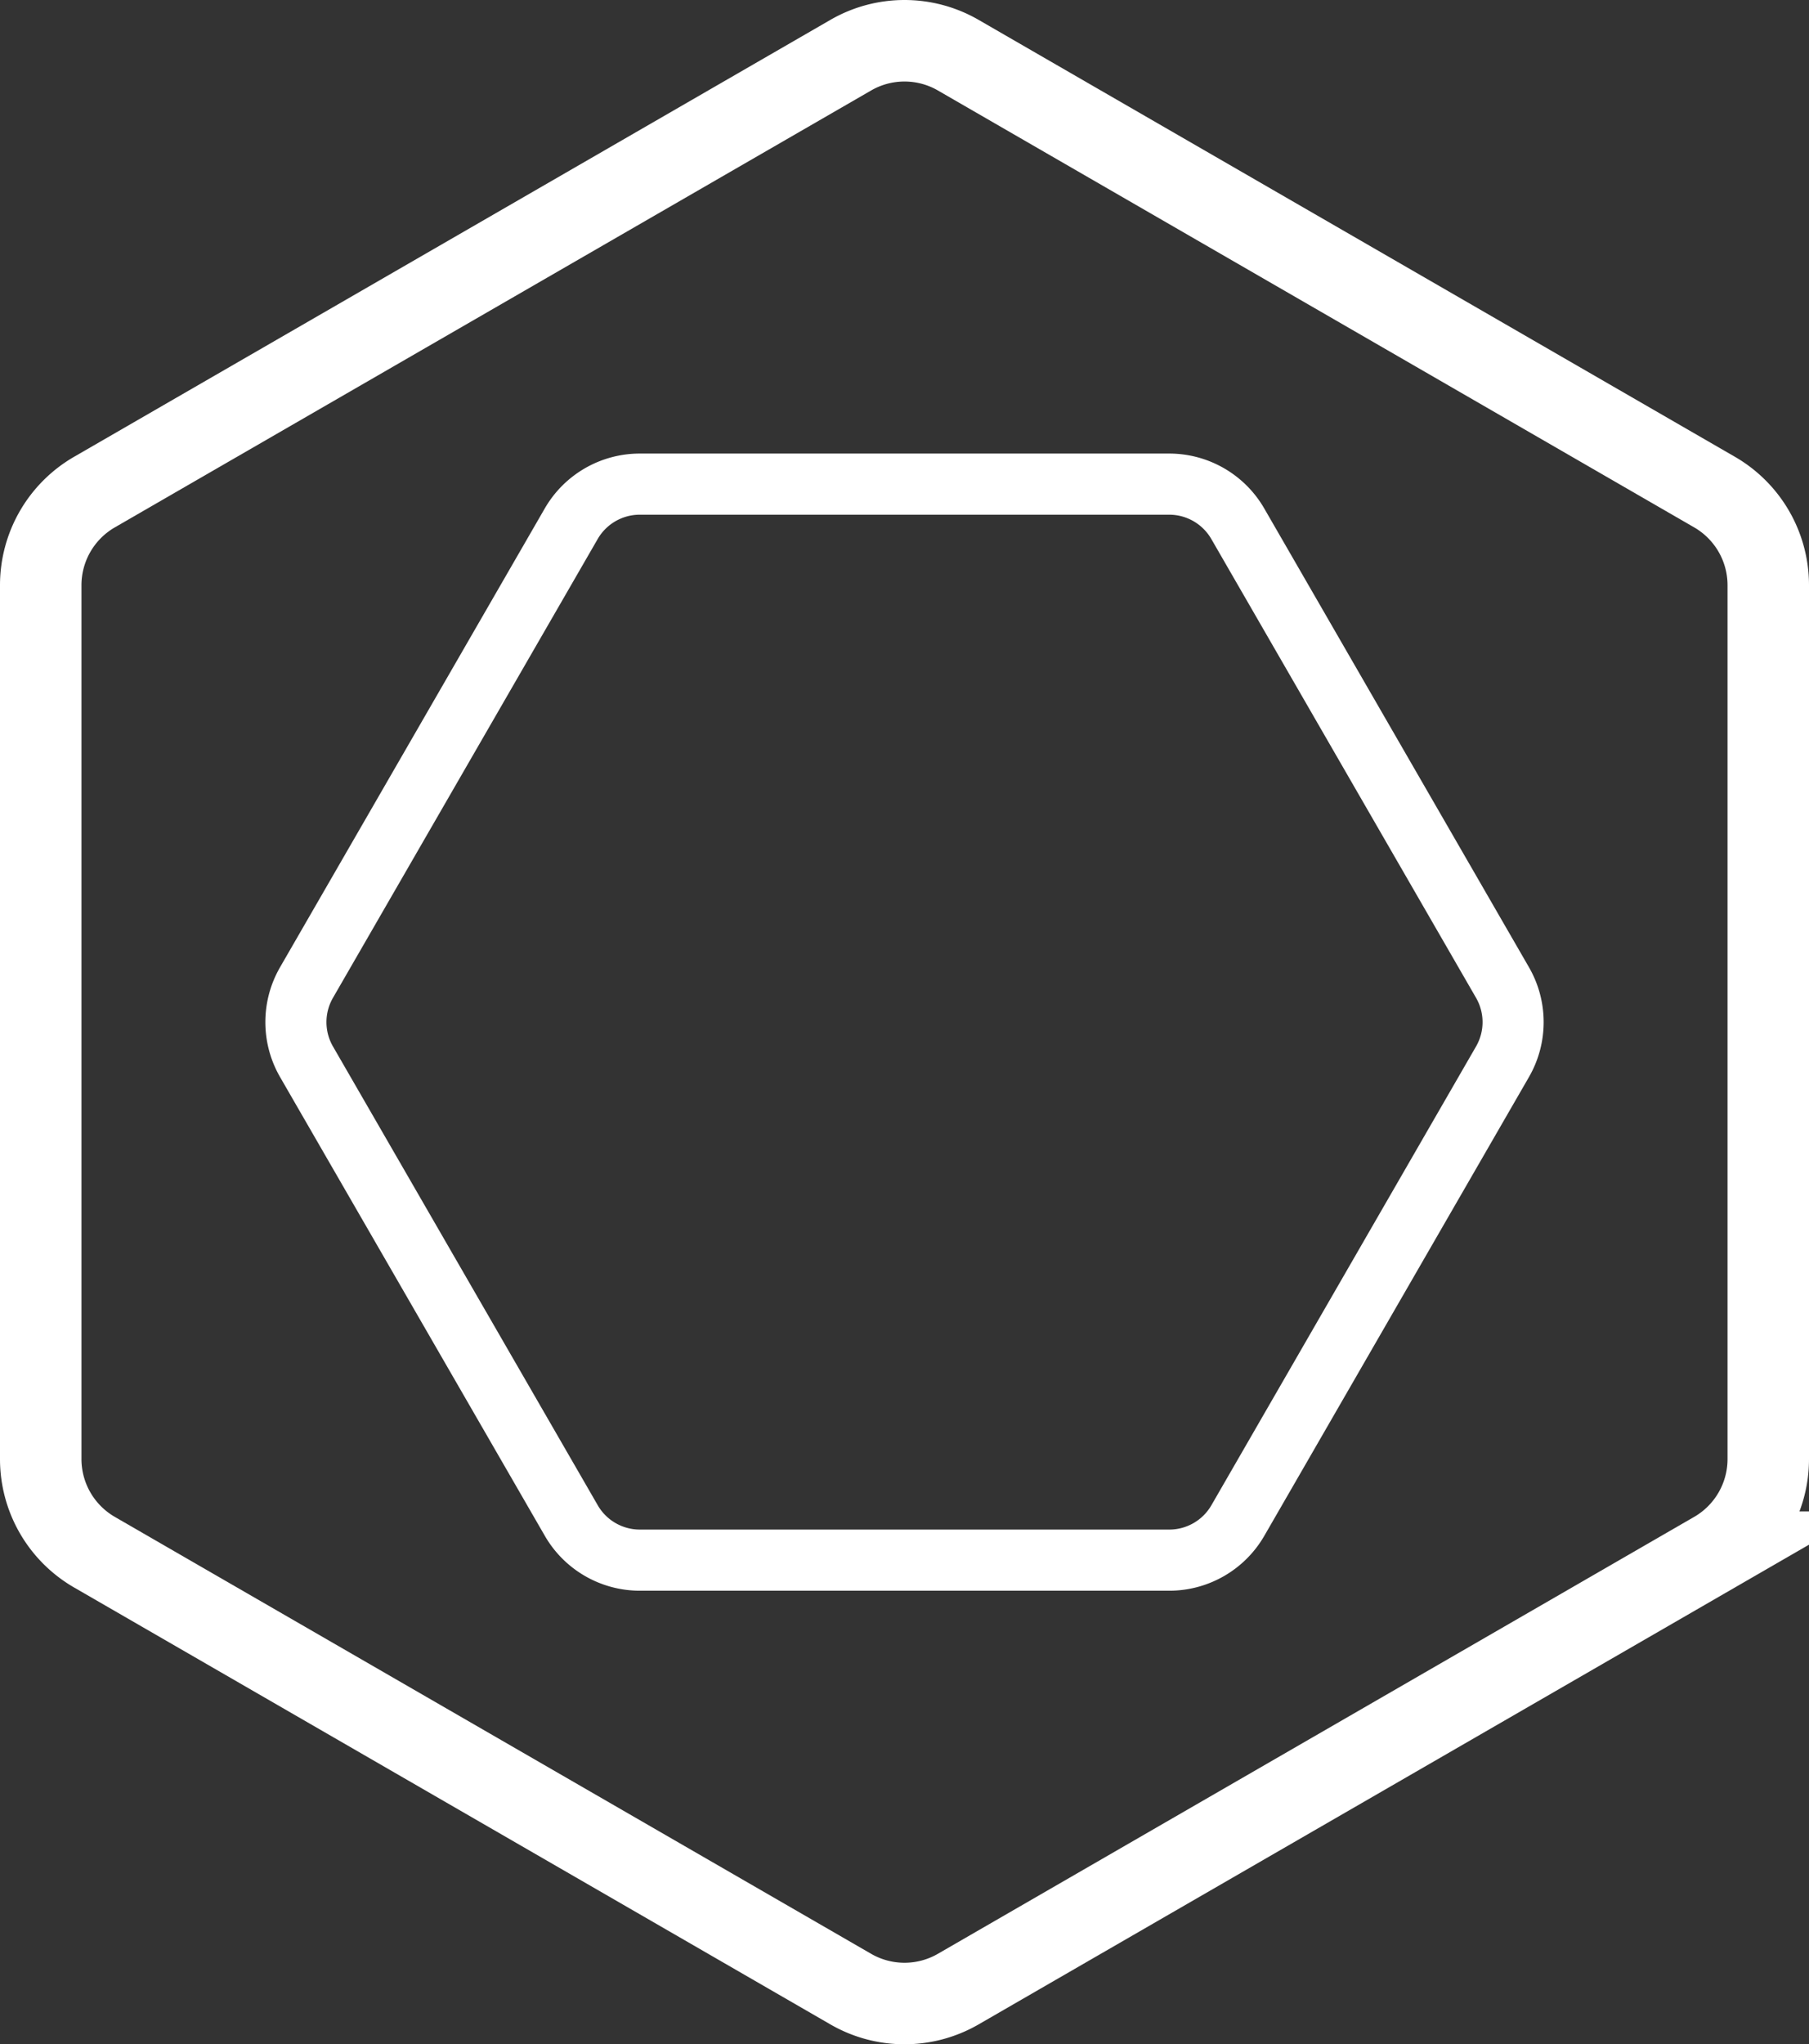
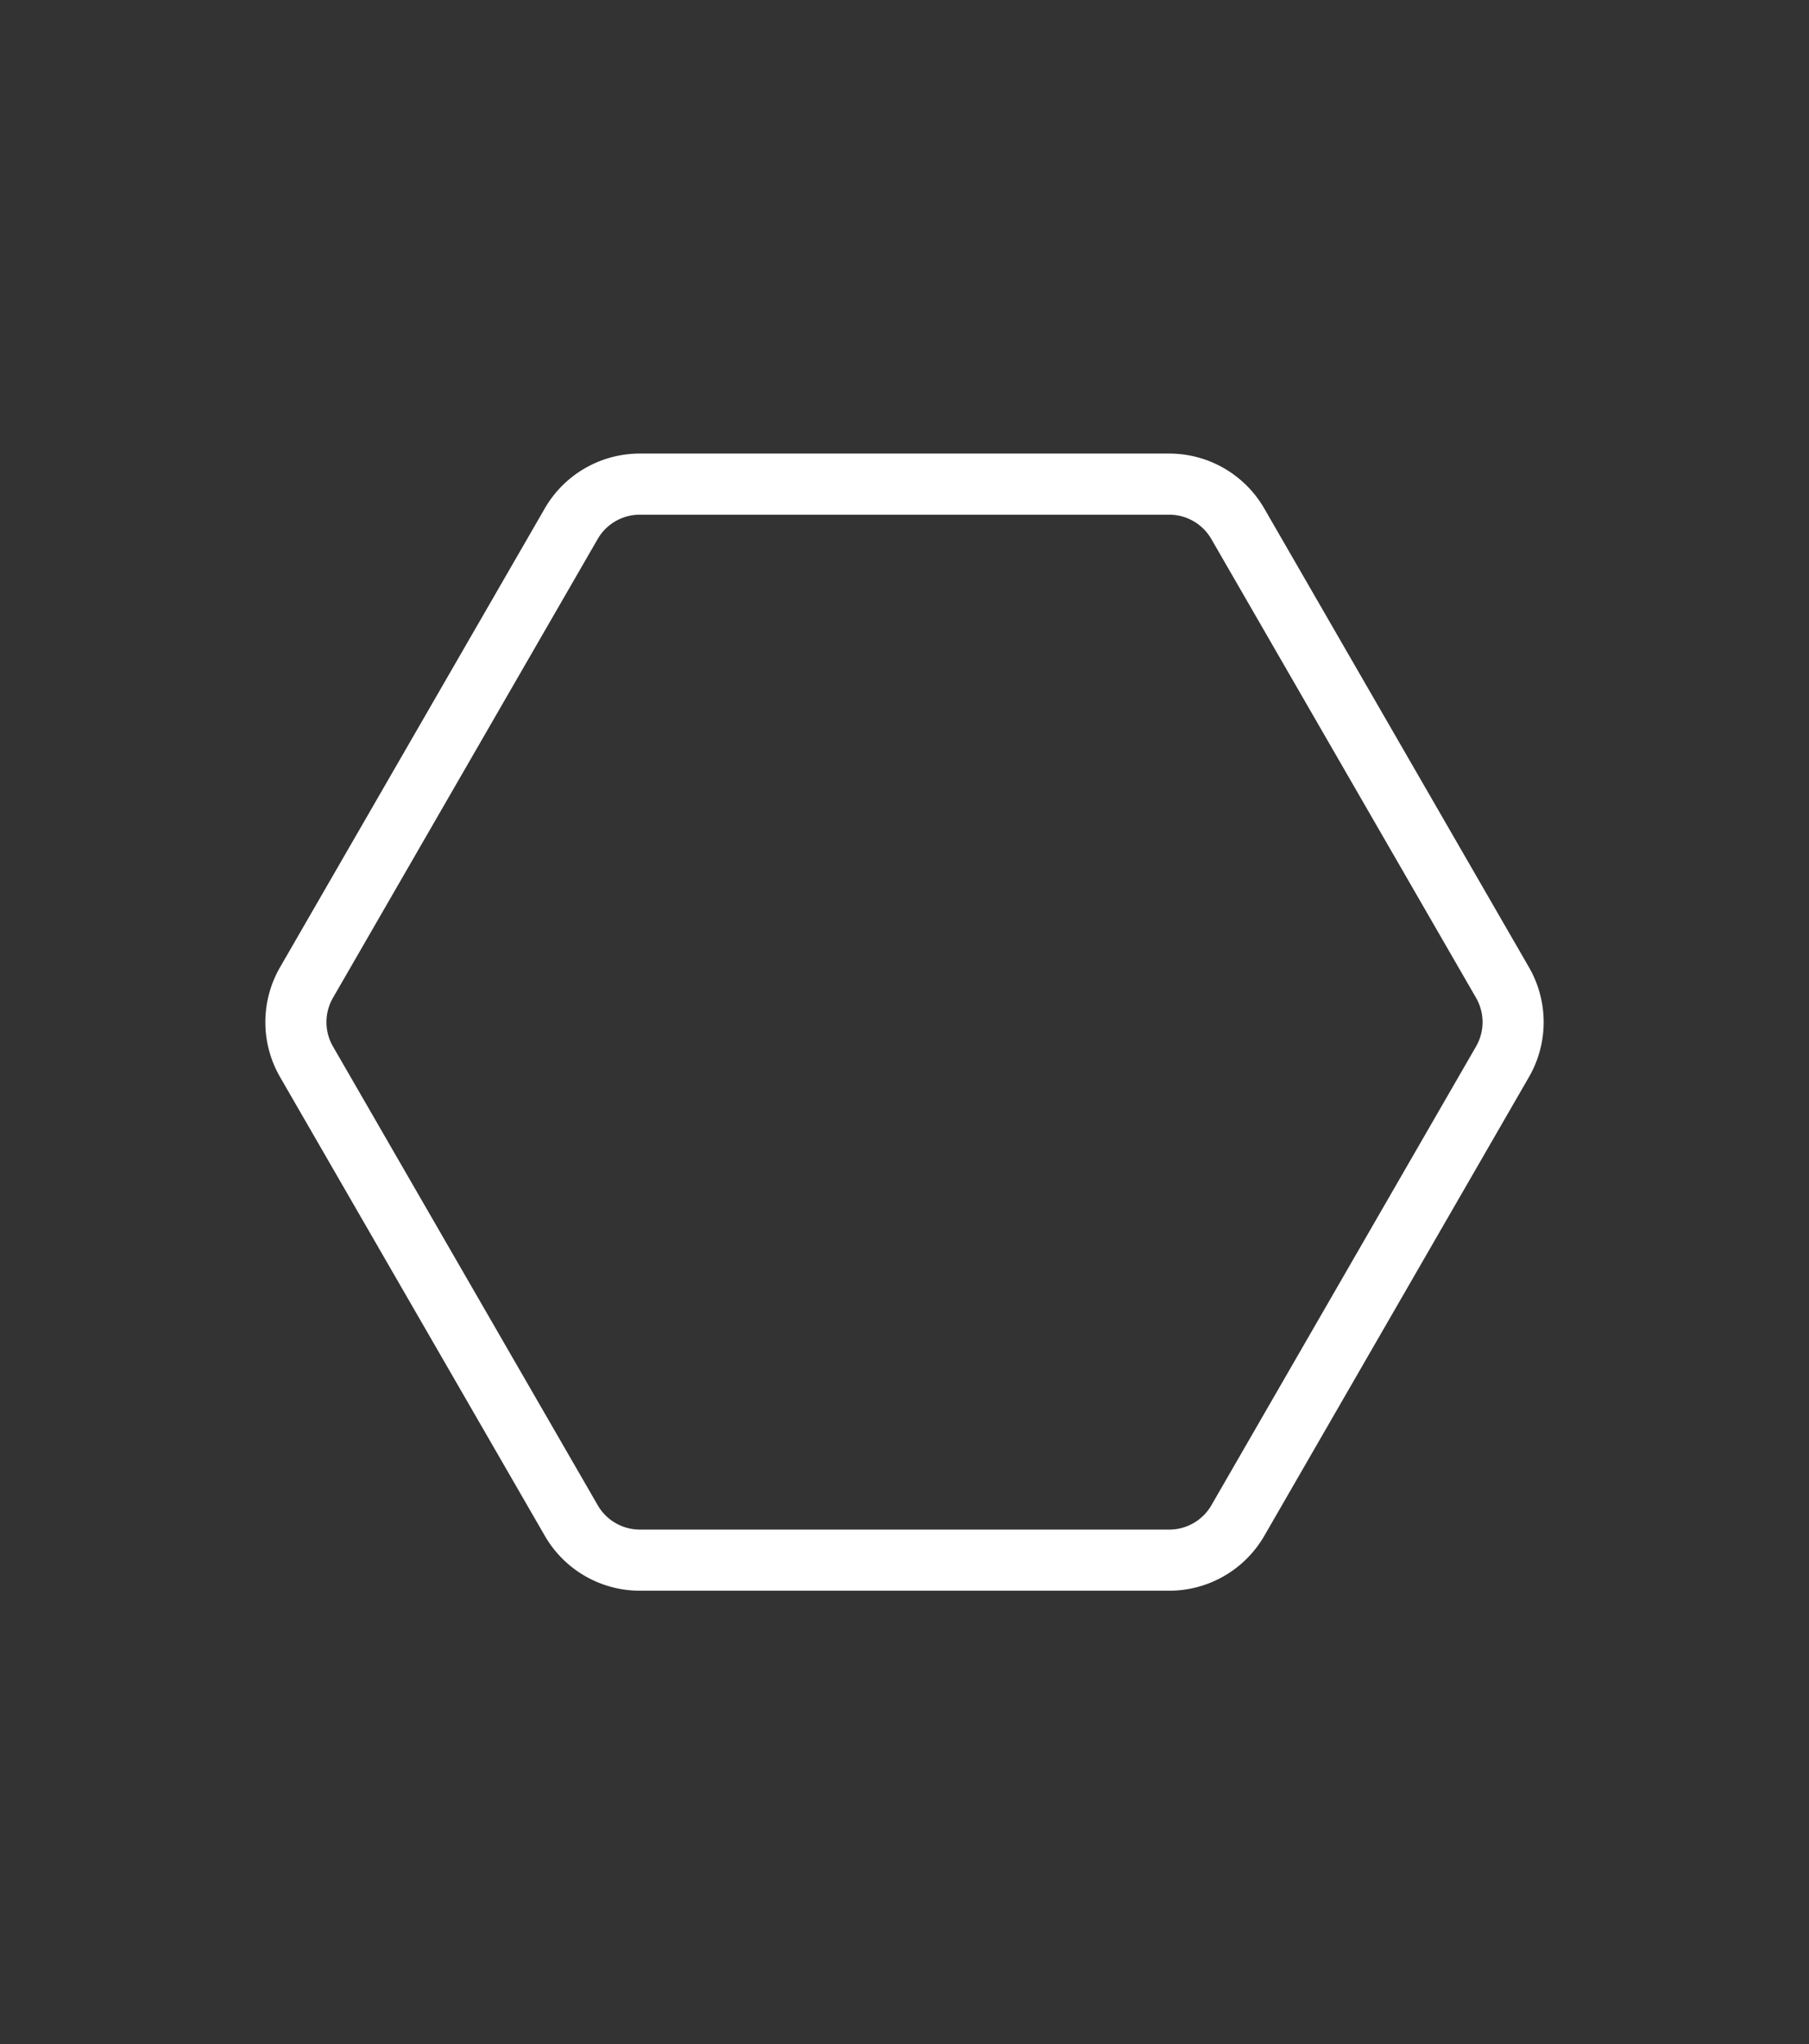
<svg xmlns="http://www.w3.org/2000/svg" viewBox="0 0 1776.45 2006.24">
  <rect x="0" y="0" width="1776.45" height="2006.24" fill="#333333" stroke="none" />
  <defs>
    <style>
            .cls-1,.cls-2{fill:none;stroke:#fff;stroke-miterlimit:10;}.cls-1{stroke-width:80px;}.cls-2{stroke-width:60px;}
        </style>
  </defs>
  <title>rarity_rare</title>
  <g id="Ebene_2">
    <g id="Final">
      <g id="Epic">
-         <path class="cls-1" d="M40,574.33v857.59a105.51,105.51,0,0,0,52.77,91.39L835.46,1952.1a105.54,105.54,0,0,0,105.53,0l742.7-428.79a105.53,105.53,0,0,0,52.76-91.39V574.33a105.53,105.53,0,0,0-52.76-91.4L941,54.14a105.54,105.54,0,0,0-105.53,0L92.77,482.93A105.52,105.52,0,0,0,40,574.33Z" />
        <path class="cls-2" d="M1148.17,475.12H628.28A77.76,77.76,0,0,0,560.94,514L301,964.24a77.76,77.76,0,0,0,0,77.76l260,450.24a77.76,77.76,0,0,0,67.34,38.88h519.89a77.78,77.78,0,0,0,67.35-38.88L1475.46,1042a77.76,77.76,0,0,0,0-77.76L1215.52,514A77.78,77.78,0,0,0,1148.17,475.12Z" />
      </g>
    </g>
  </g>
</svg>